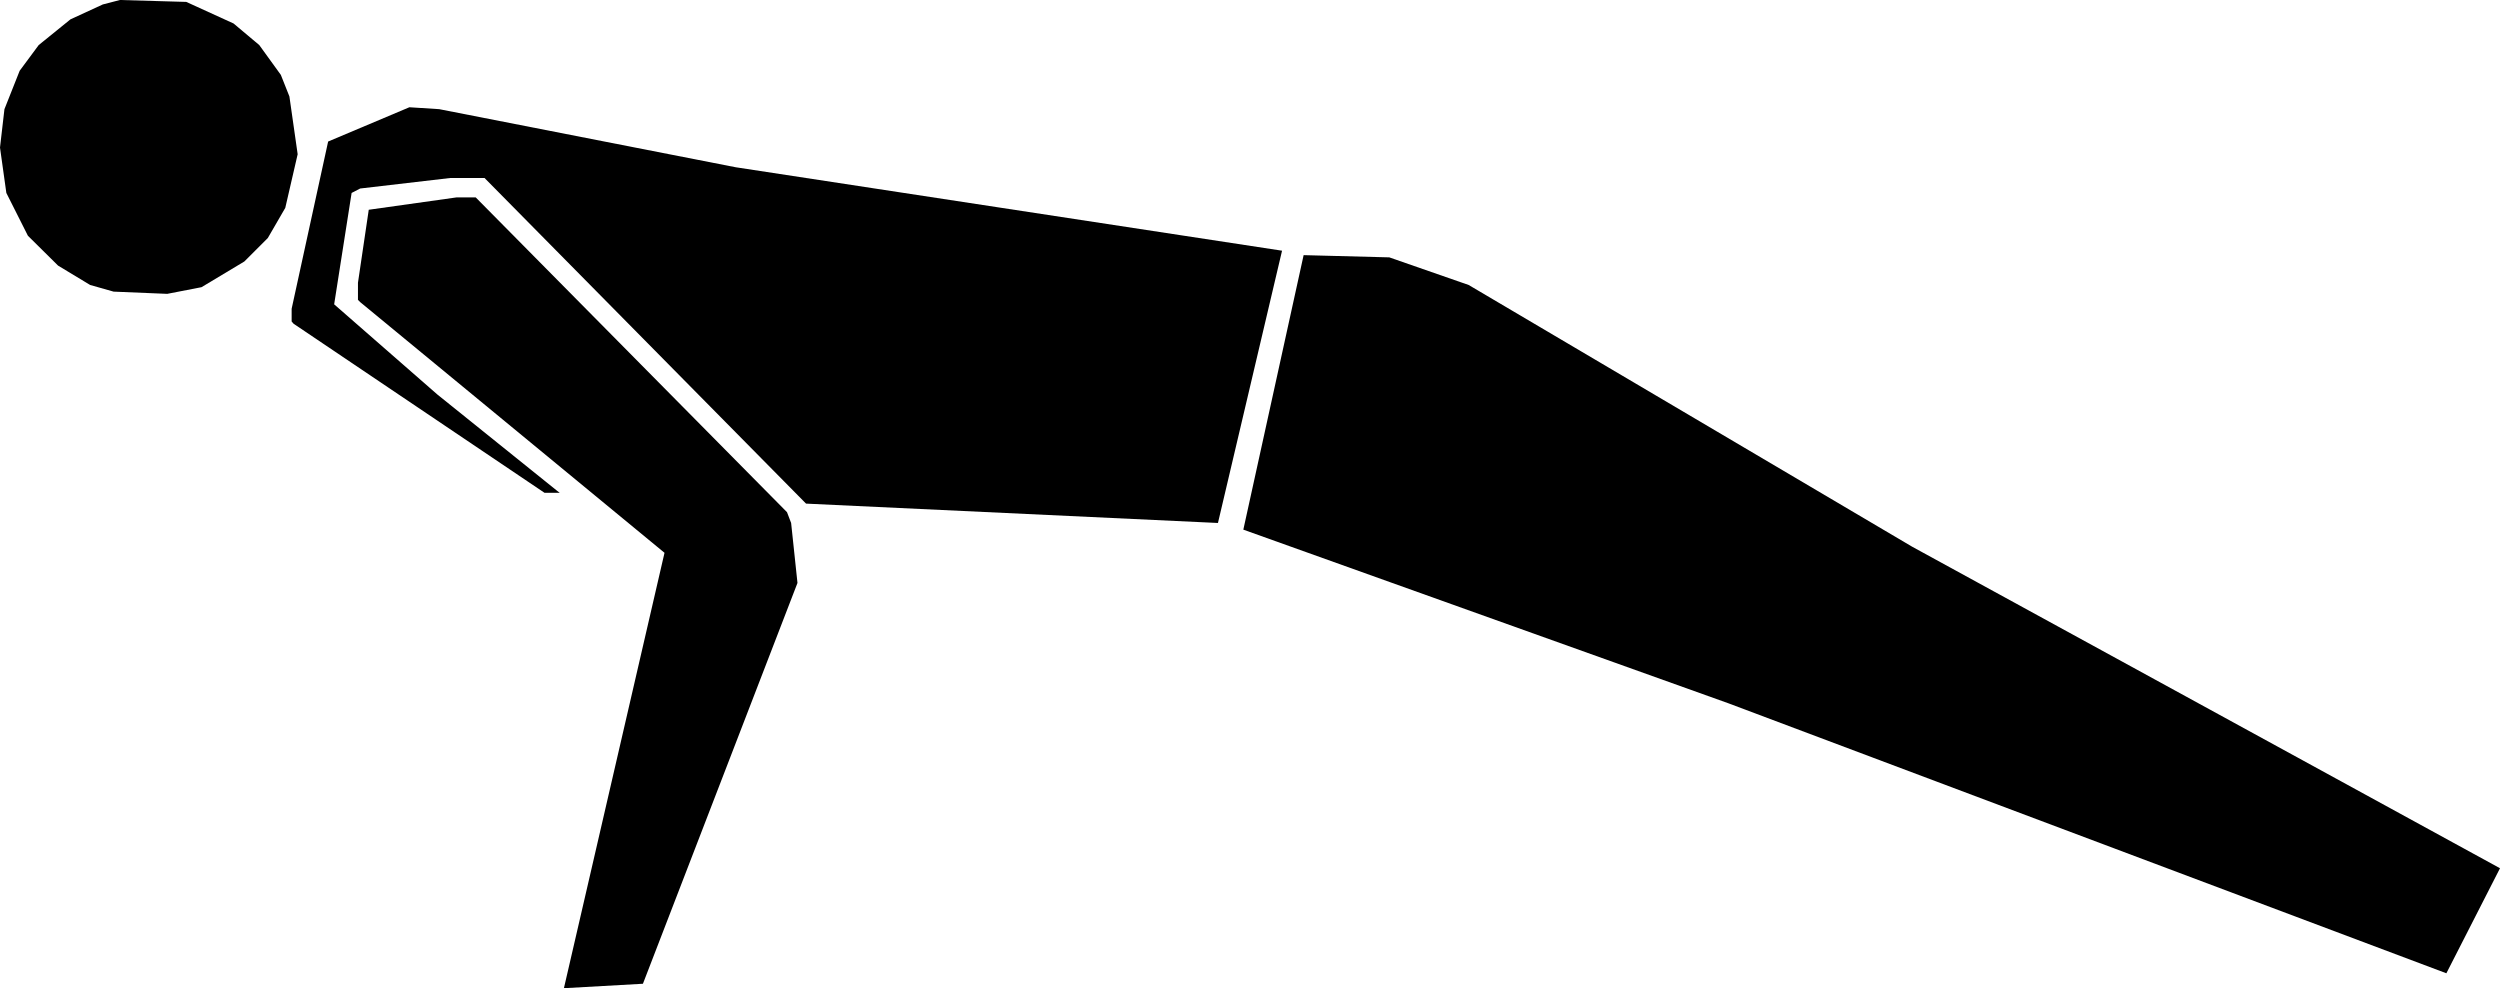
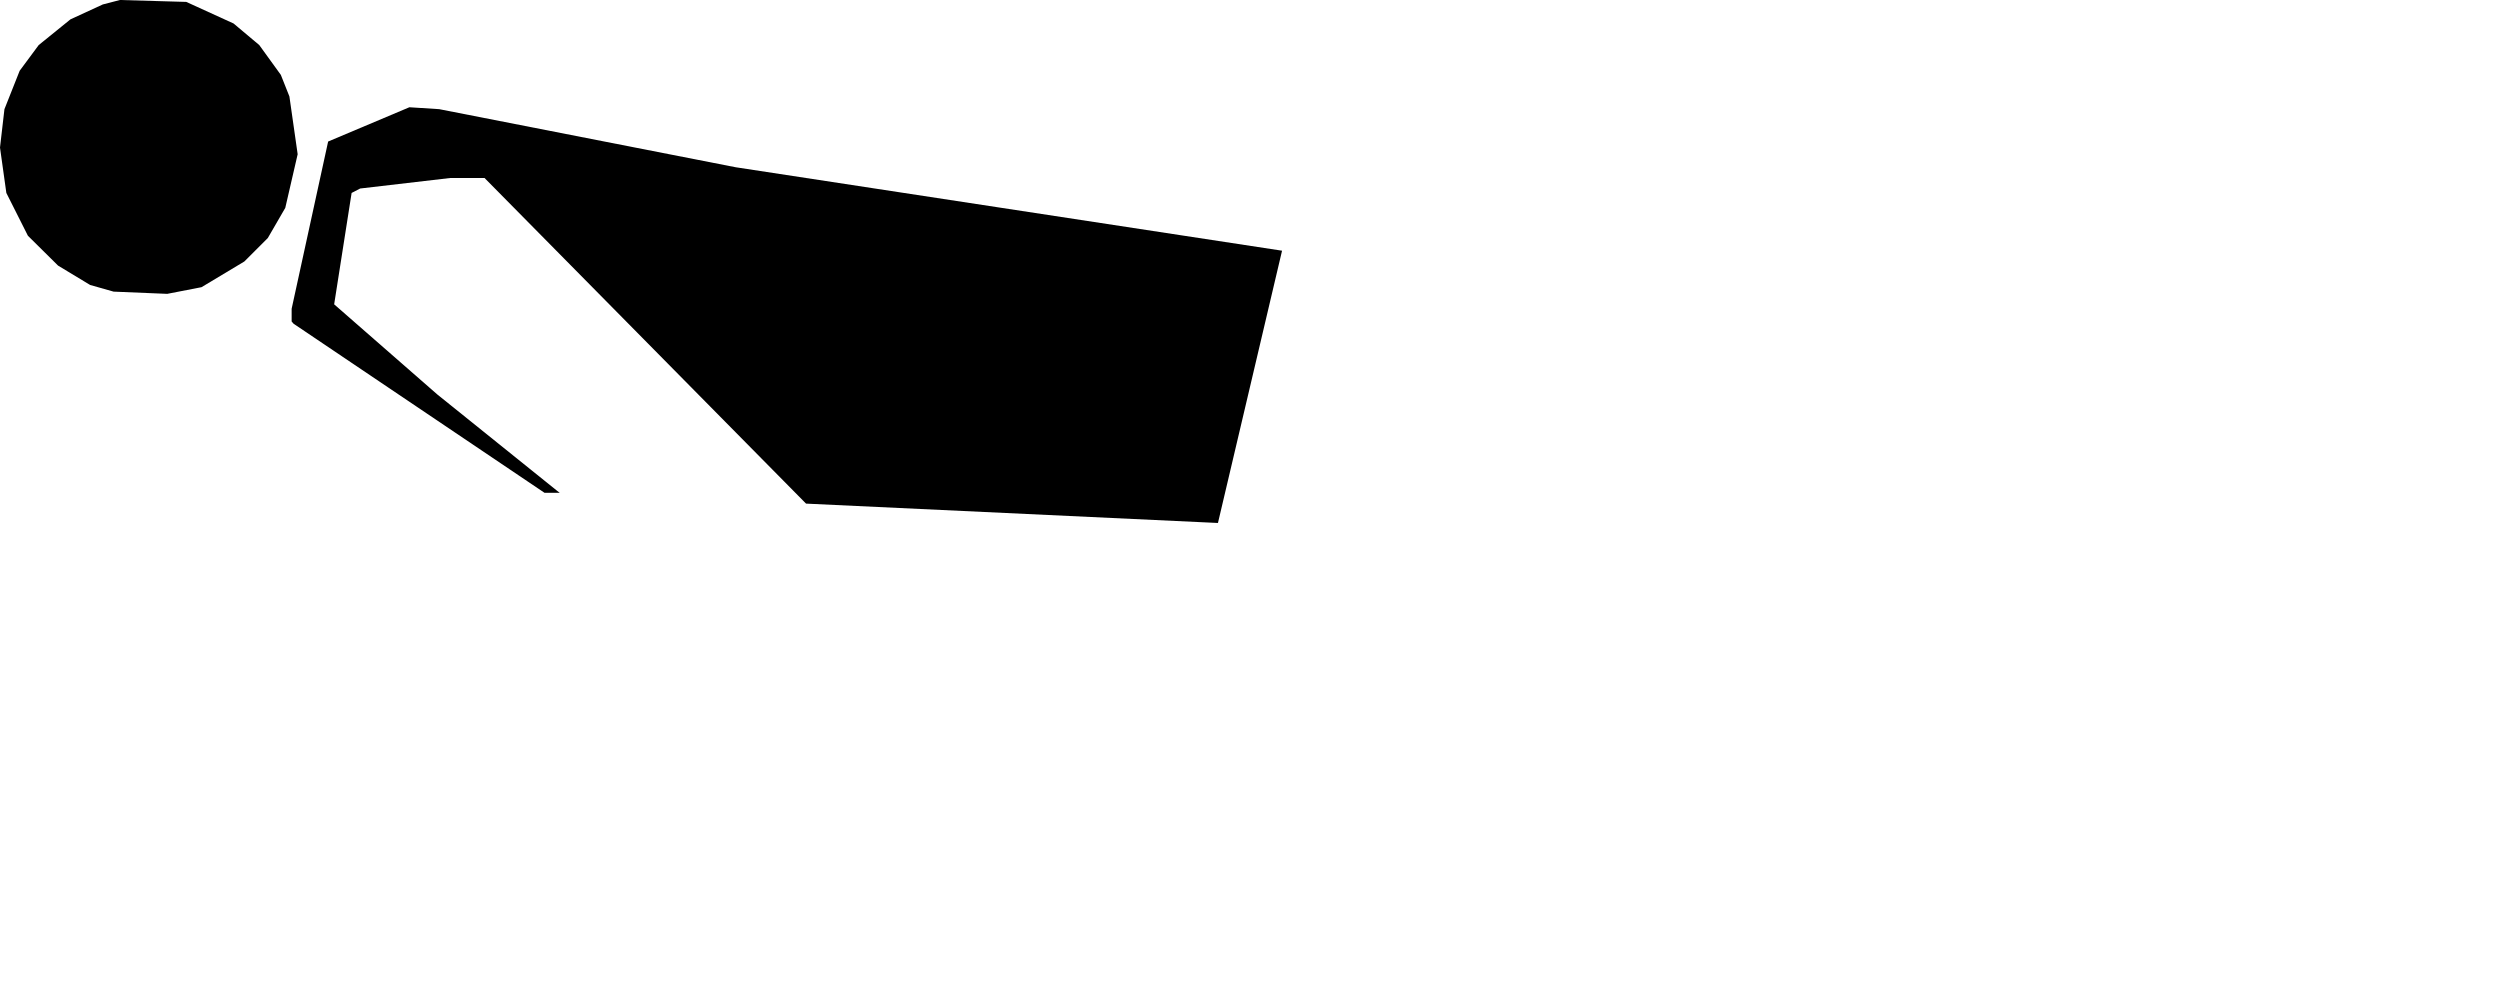
<svg xmlns="http://www.w3.org/2000/svg" width="7.878in" height="3.114in" fill-rule="evenodd" stroke-linecap="round" preserveAspectRatio="none" viewBox="0 0 7878 3114">
  <style>.brush1{fill:#000}.pen1{stroke:none}</style>
  <path d="m736 74 81 68 68 94 27 68 26 182-39 169-55 95-74 74-135 81-108 21-169-7-74-21-101-61-95-94-68-135L0 465l14-121 48-121 60-81 100-81 102-47 54-14 209 6 149 68zm1582 453 1722 263-202 858-1298-61L1527 561h-109l-283 33-27 14-55 351 325 284 378 304 8 6h-48l-791-533-6-7v-40l115-527 256-108 94 6 934 183z" class="pen1 brush1" />
-   <path d="m2480 1614 13 34 20 189-487 1263-249 14 317-1372-959-790-7-7v-54l34-230 277-39h60l981 992zm2148-716 1398 825 1852 1013-169 331-2263-851-1528-547 190-865 270 7 250 87z" class="pen1 brush1" />
</svg>